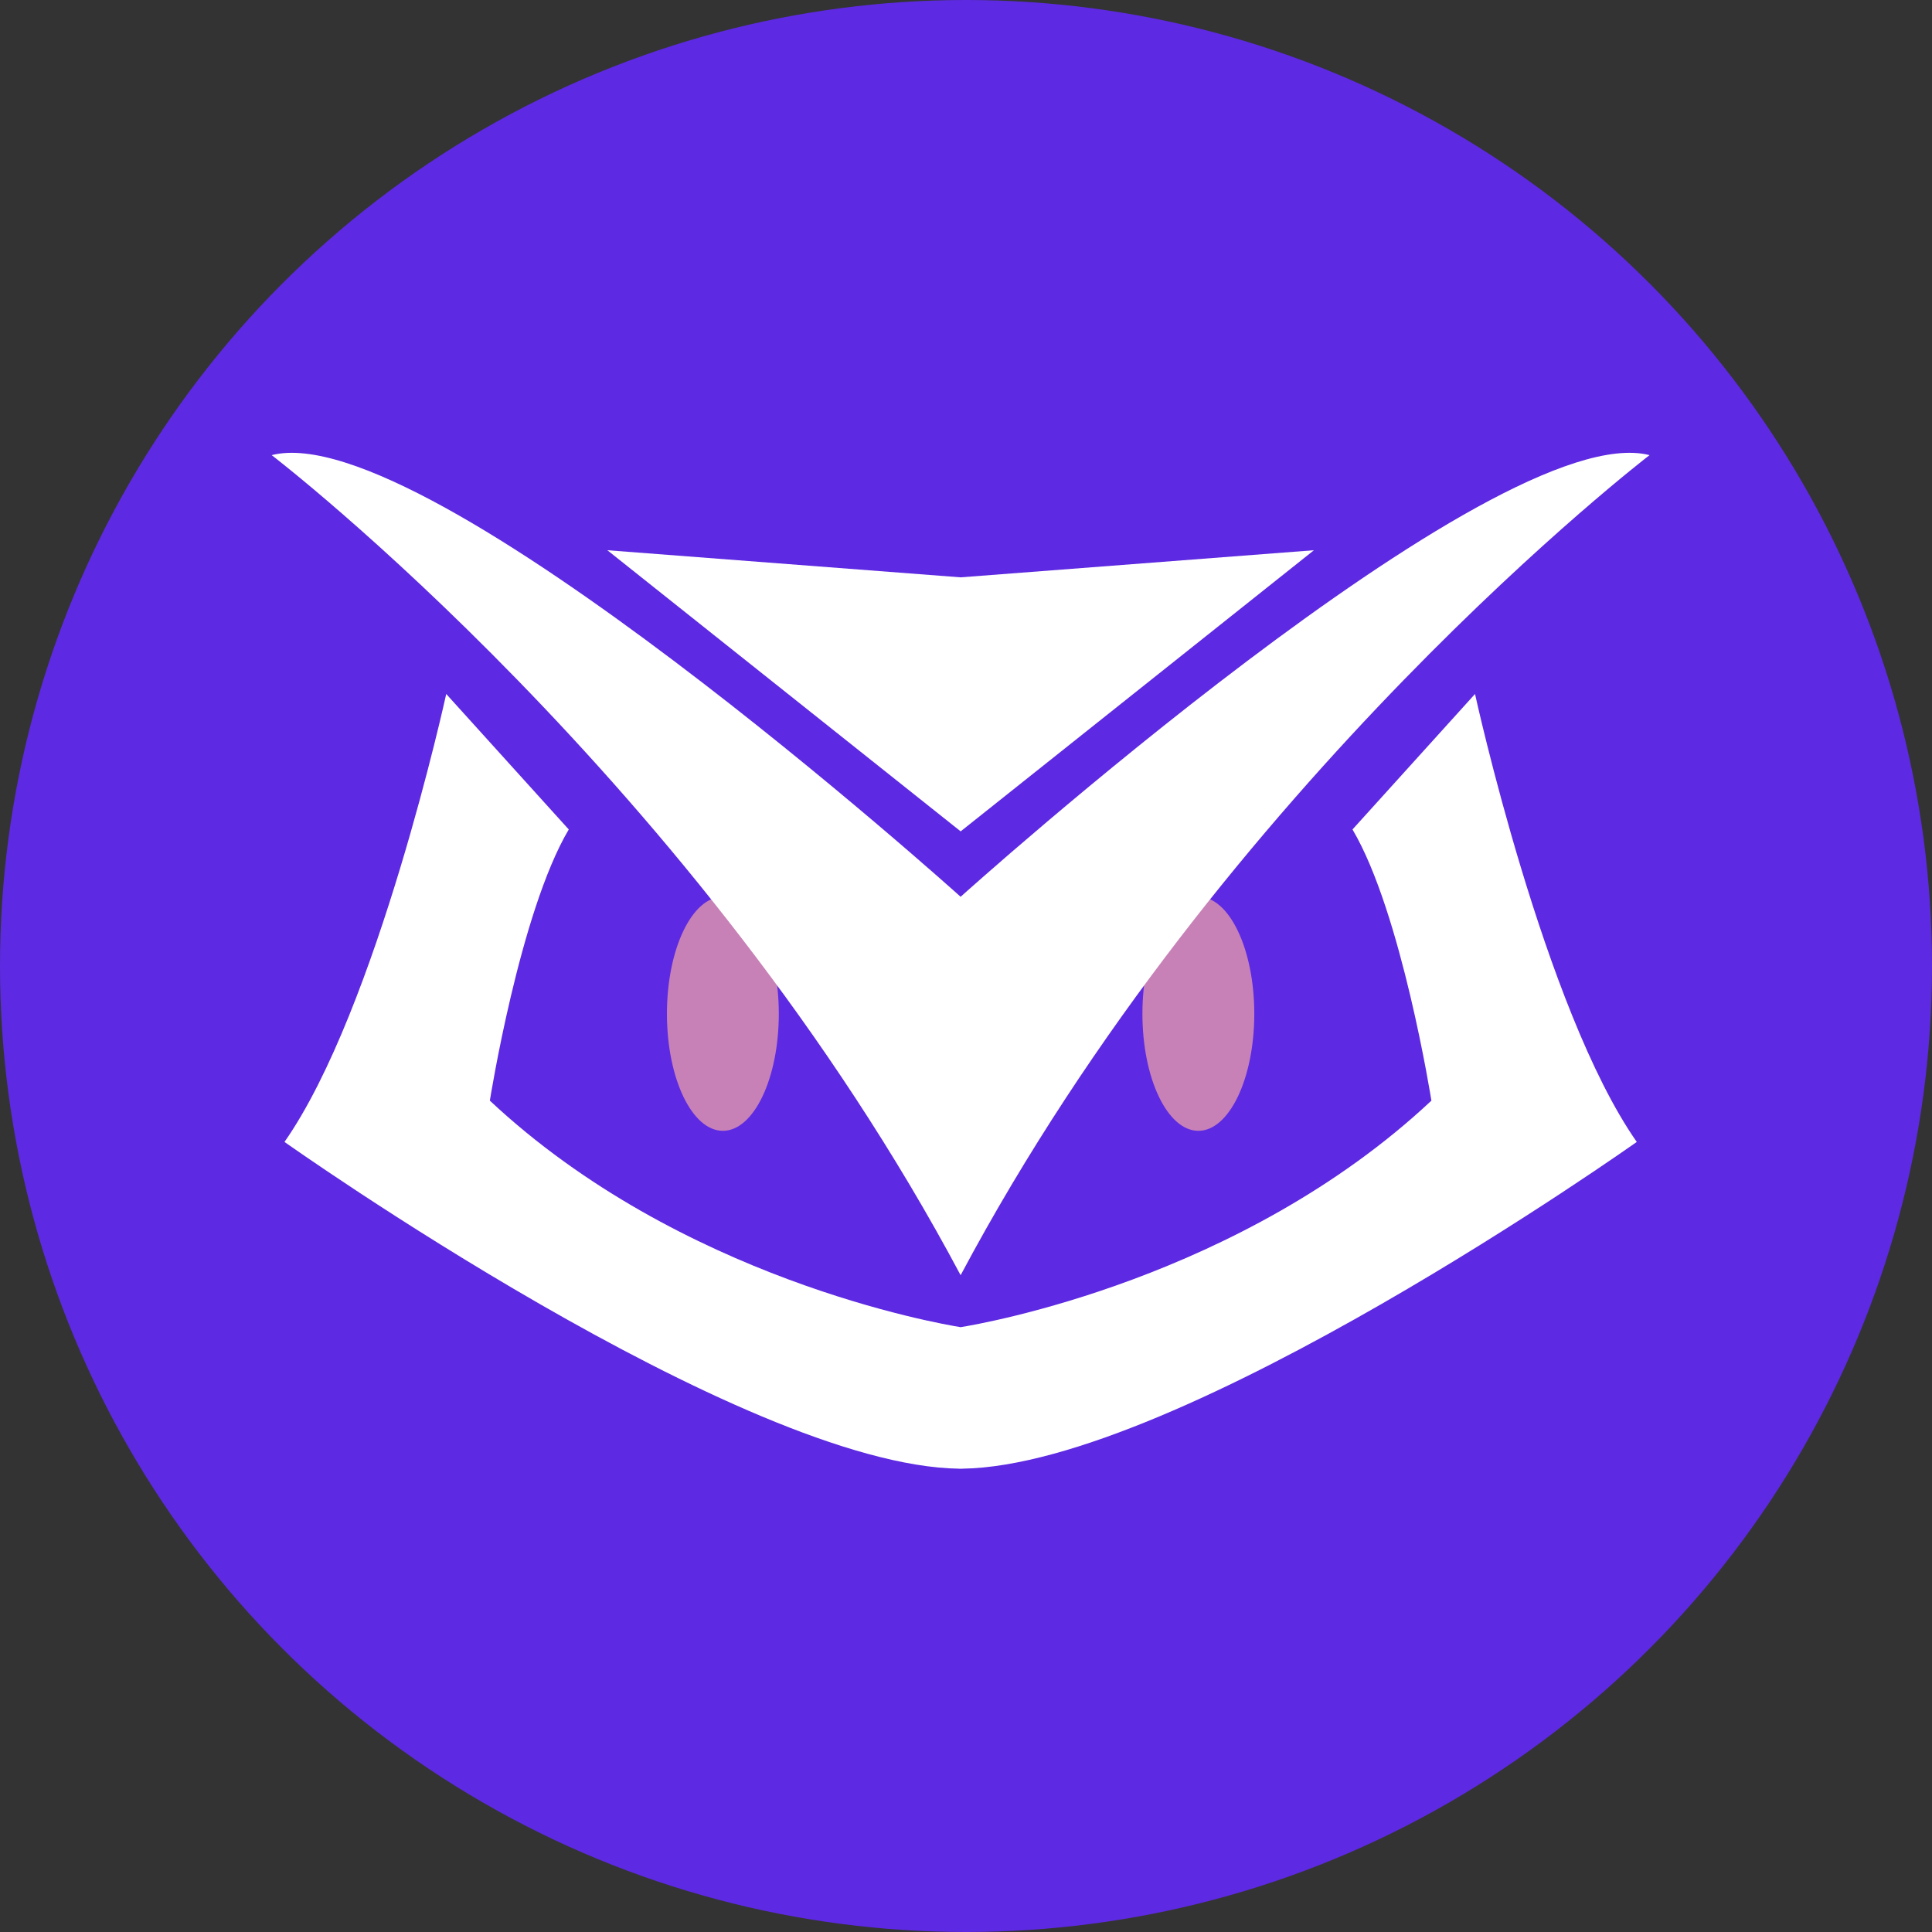
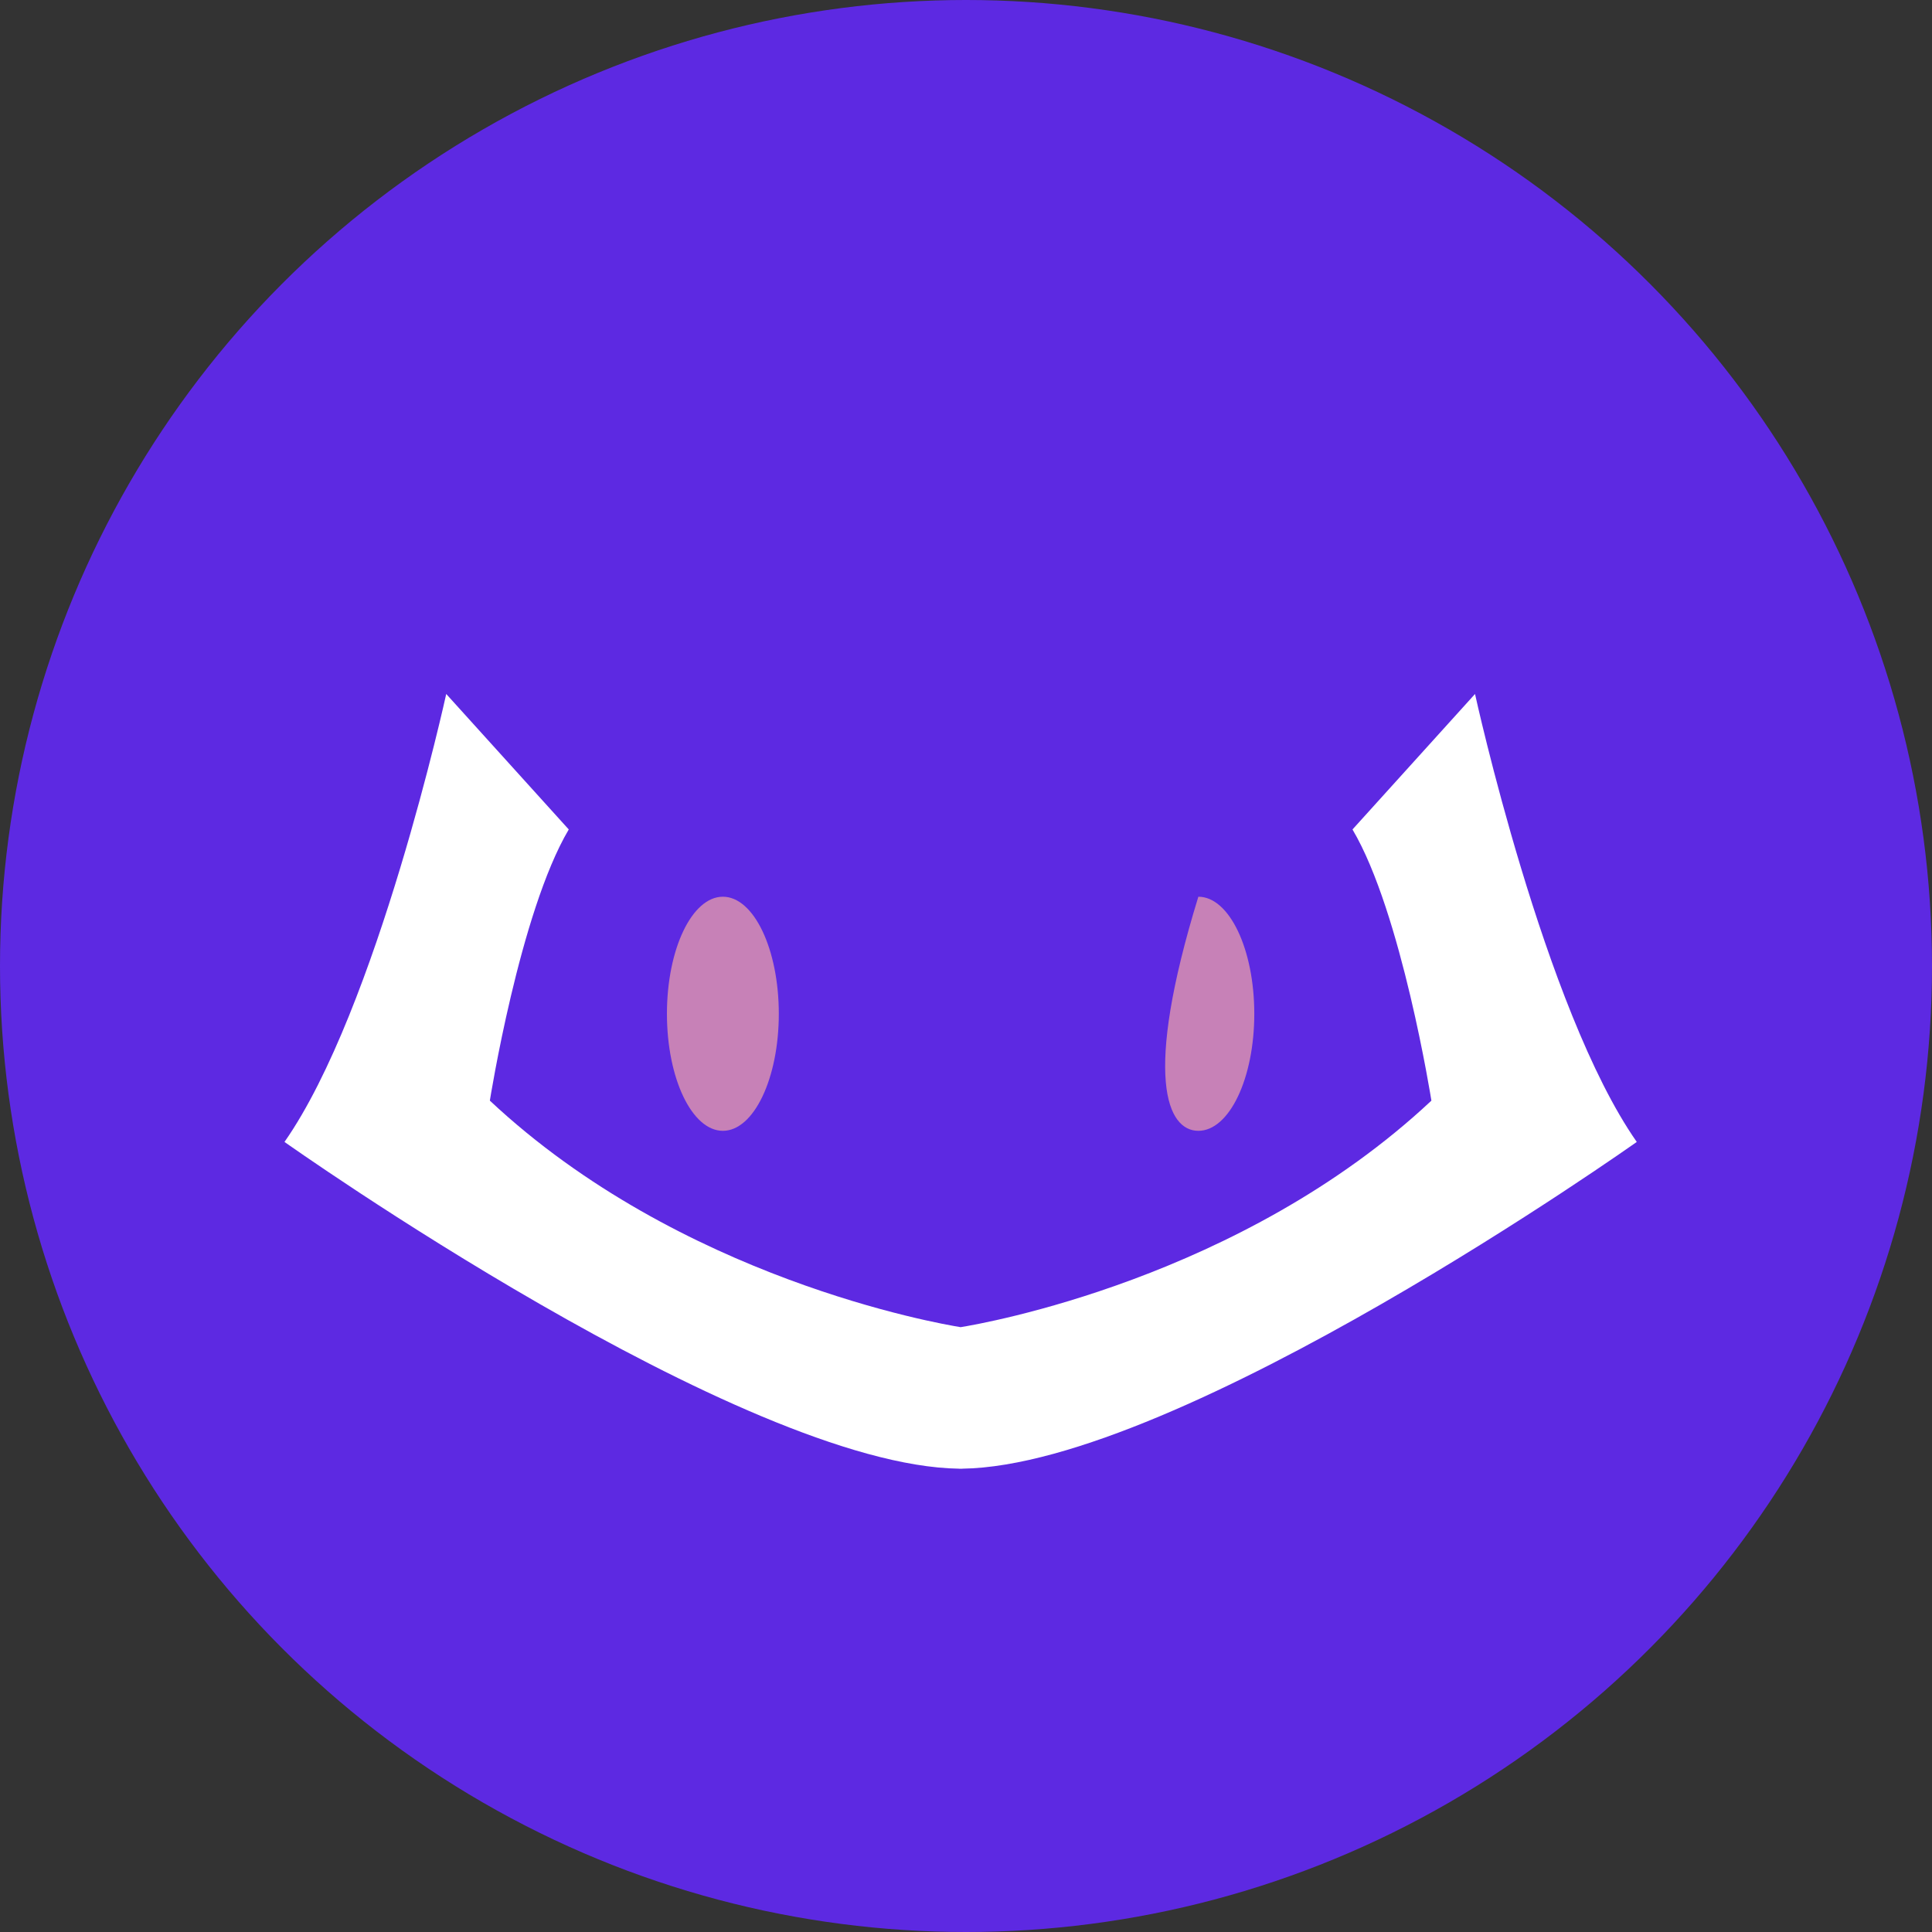
<svg xmlns="http://www.w3.org/2000/svg" width="64" height="64" viewBox="0 0 64 64" fill="none">
  <rect x="0" y="0" width="64" height="64" fill="#333333" stroke="none" />
  <circle cx="32" cy="32" r="32" fill="#5D29E2" />
  <path d="M23.946 37.46C24.97 37.46 25.799 35.724 25.799 33.583C25.799 31.441 24.97 29.705 23.946 29.705C22.923 29.705 22.093 31.441 22.093 33.583C22.093 35.724 22.923 37.46 23.946 37.46Z" fill="#C781B7" />
-   <path d="M39.697 37.46C40.72 37.46 41.55 35.724 41.55 33.583C41.55 31.441 40.72 29.705 39.697 29.705C38.674 29.705 37.844 31.441 37.844 33.583C37.844 35.724 38.674 37.46 39.697 37.46Z" fill="#C781B7" />
+   <path d="M39.697 37.46C40.72 37.46 41.55 35.724 41.55 33.583C41.55 31.441 40.72 29.705 39.697 29.705C37.844 35.724 38.674 37.46 39.697 37.46Z" fill="#C781B7" />
  <path d="M44.803 27.477C46.43 30.221 47.417 36.46 47.417 36.46C41.114 42.364 32.54 43.849 31.822 43.964C31.104 43.849 22.53 42.364 16.227 36.46C16.227 36.46 17.215 30.221 18.841 27.477L14.782 22.989C14.782 22.989 12.496 33.439 9.424 37.828C9.424 37.828 24.554 48.554 31.773 48.652V48.654C31.789 48.654 31.806 48.654 31.822 48.654C31.838 48.654 31.855 48.654 31.871 48.654V48.652C39.089 48.554 54.22 37.828 54.22 37.828C51.148 33.439 48.862 22.989 48.862 22.989L44.803 27.477Z" fill="white" />
-   <path d="M31.822 29.707C31.822 29.707 14.12 13.761 9 15.077C9 15.077 23.117 25.894 31.822 42.243C40.527 25.894 54.644 15.077 54.644 15.077C49.524 13.761 31.822 29.707 31.822 29.707Z" fill="white" />
-   <path d="M31.823 19.125L20.119 18.227L31.823 27.54L43.526 18.227L31.823 19.125Z" fill="white" />
</svg>